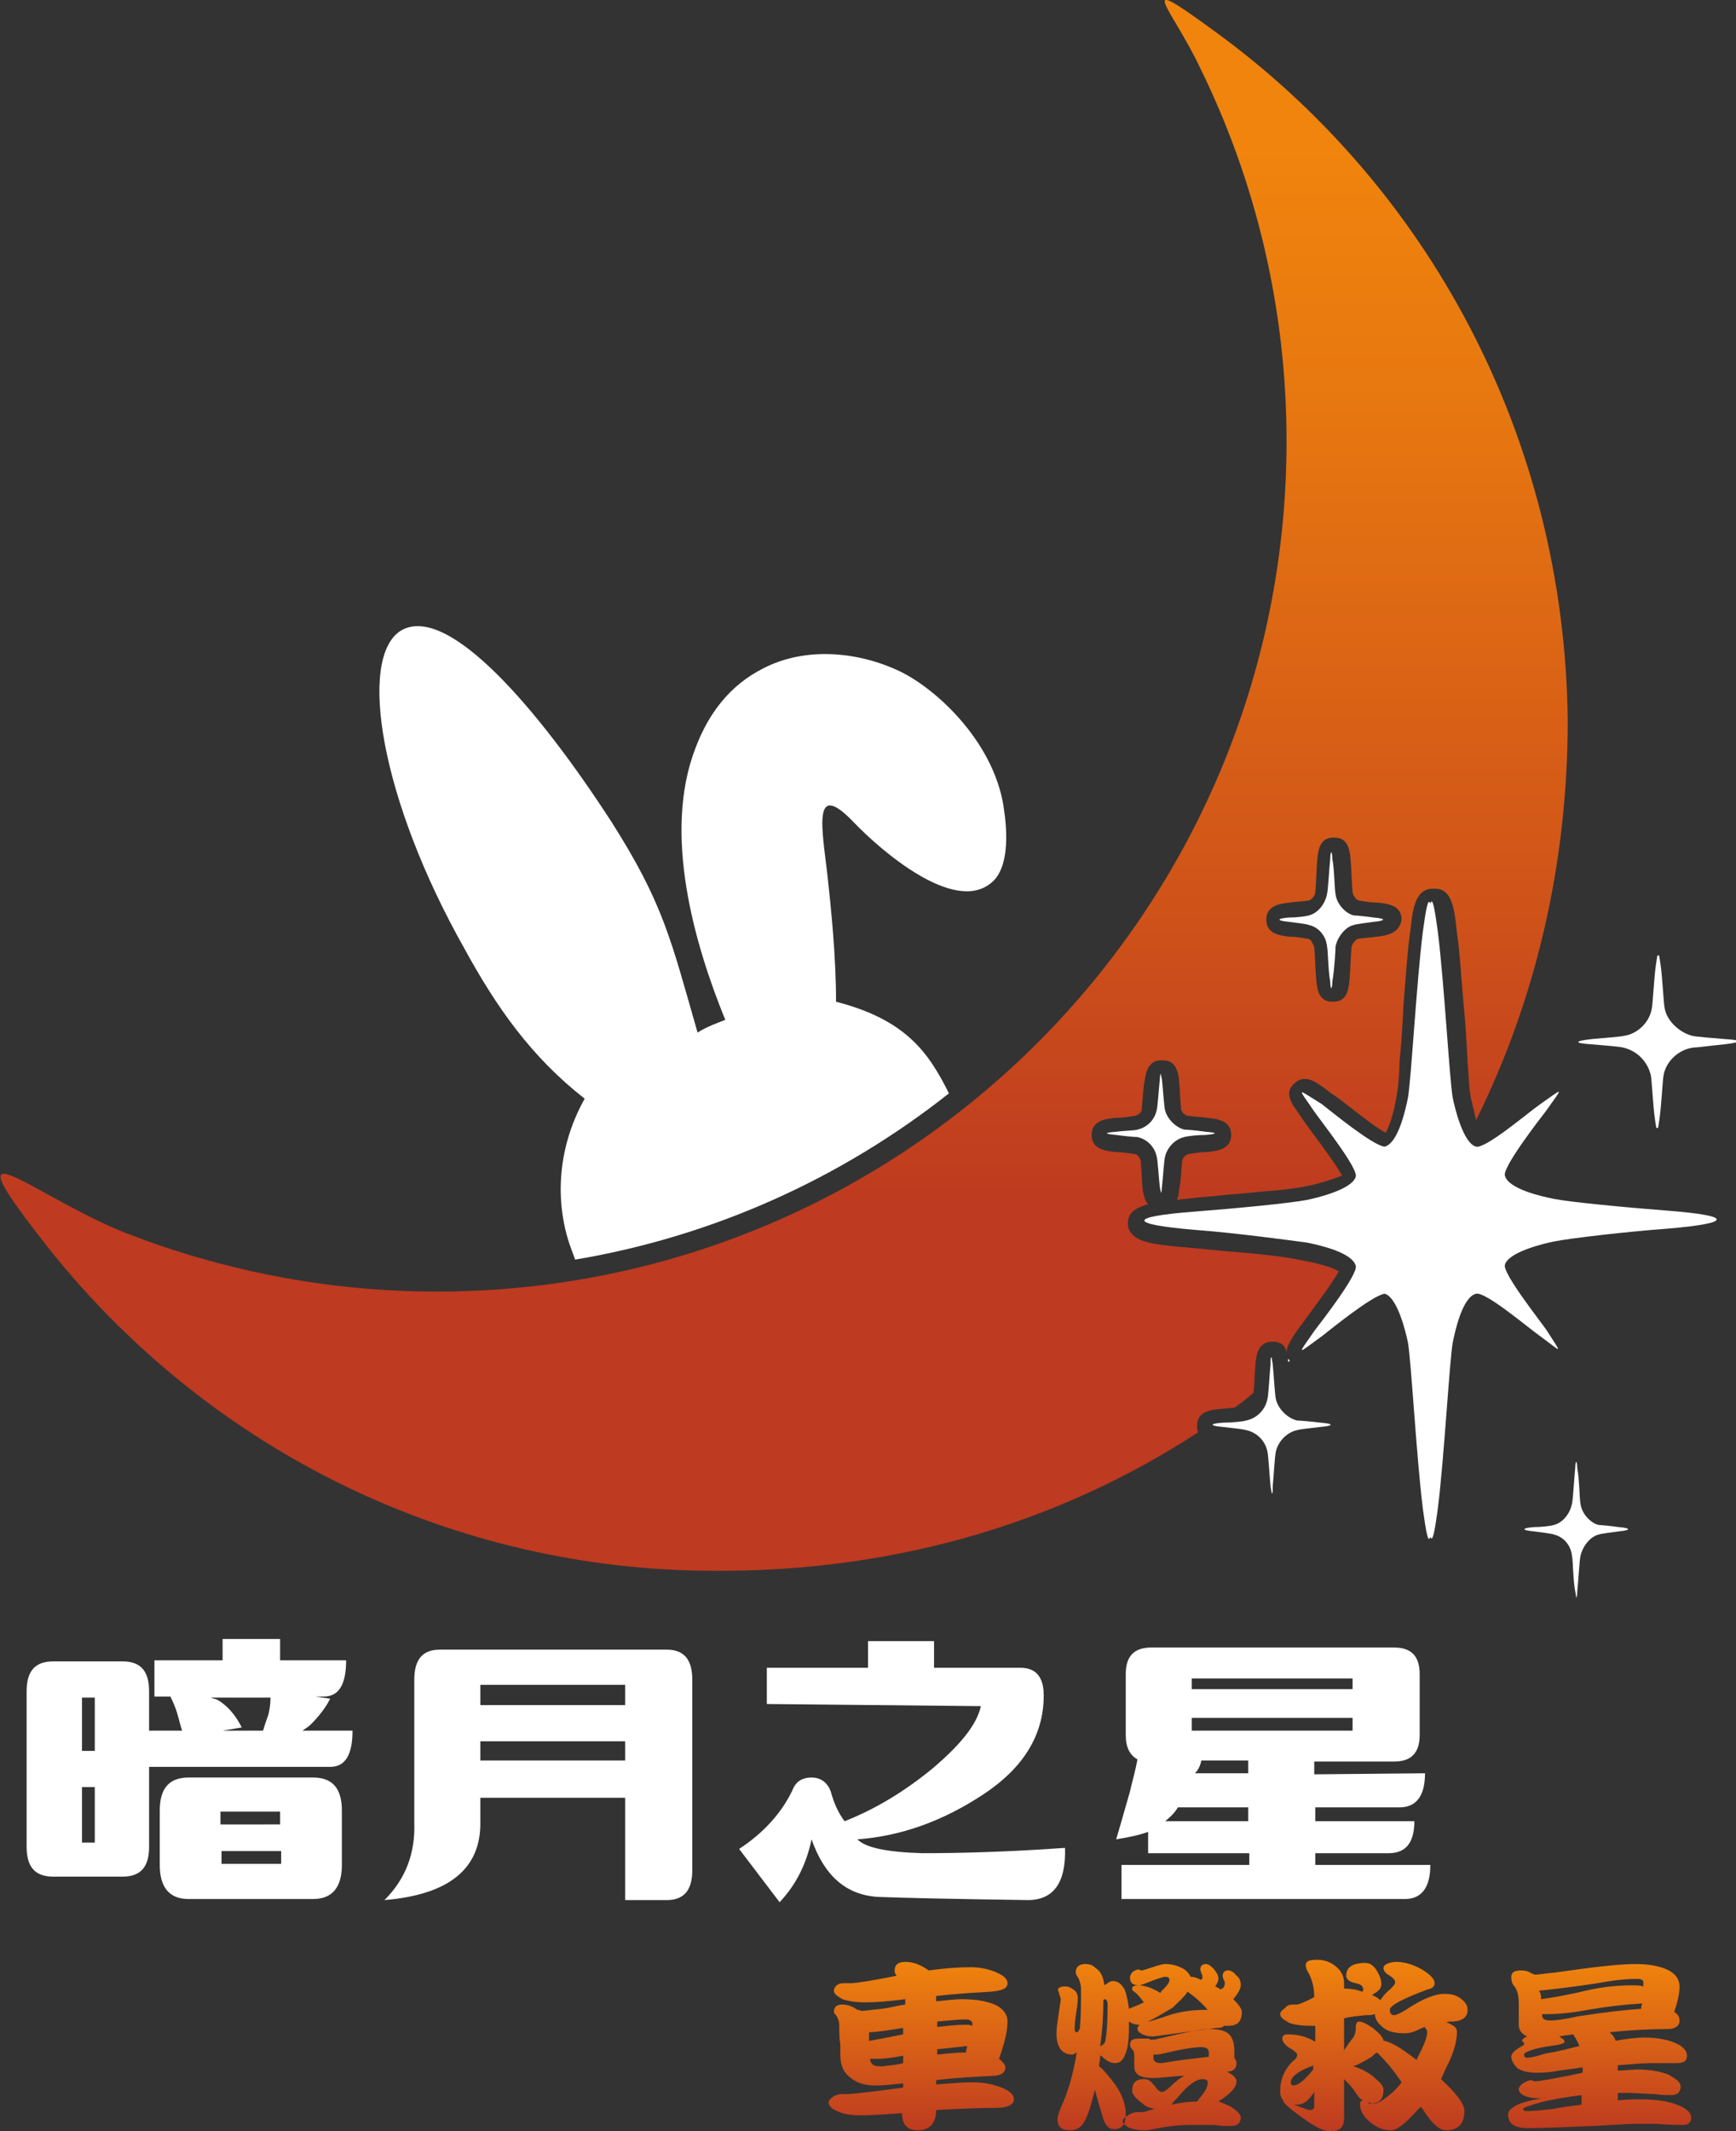
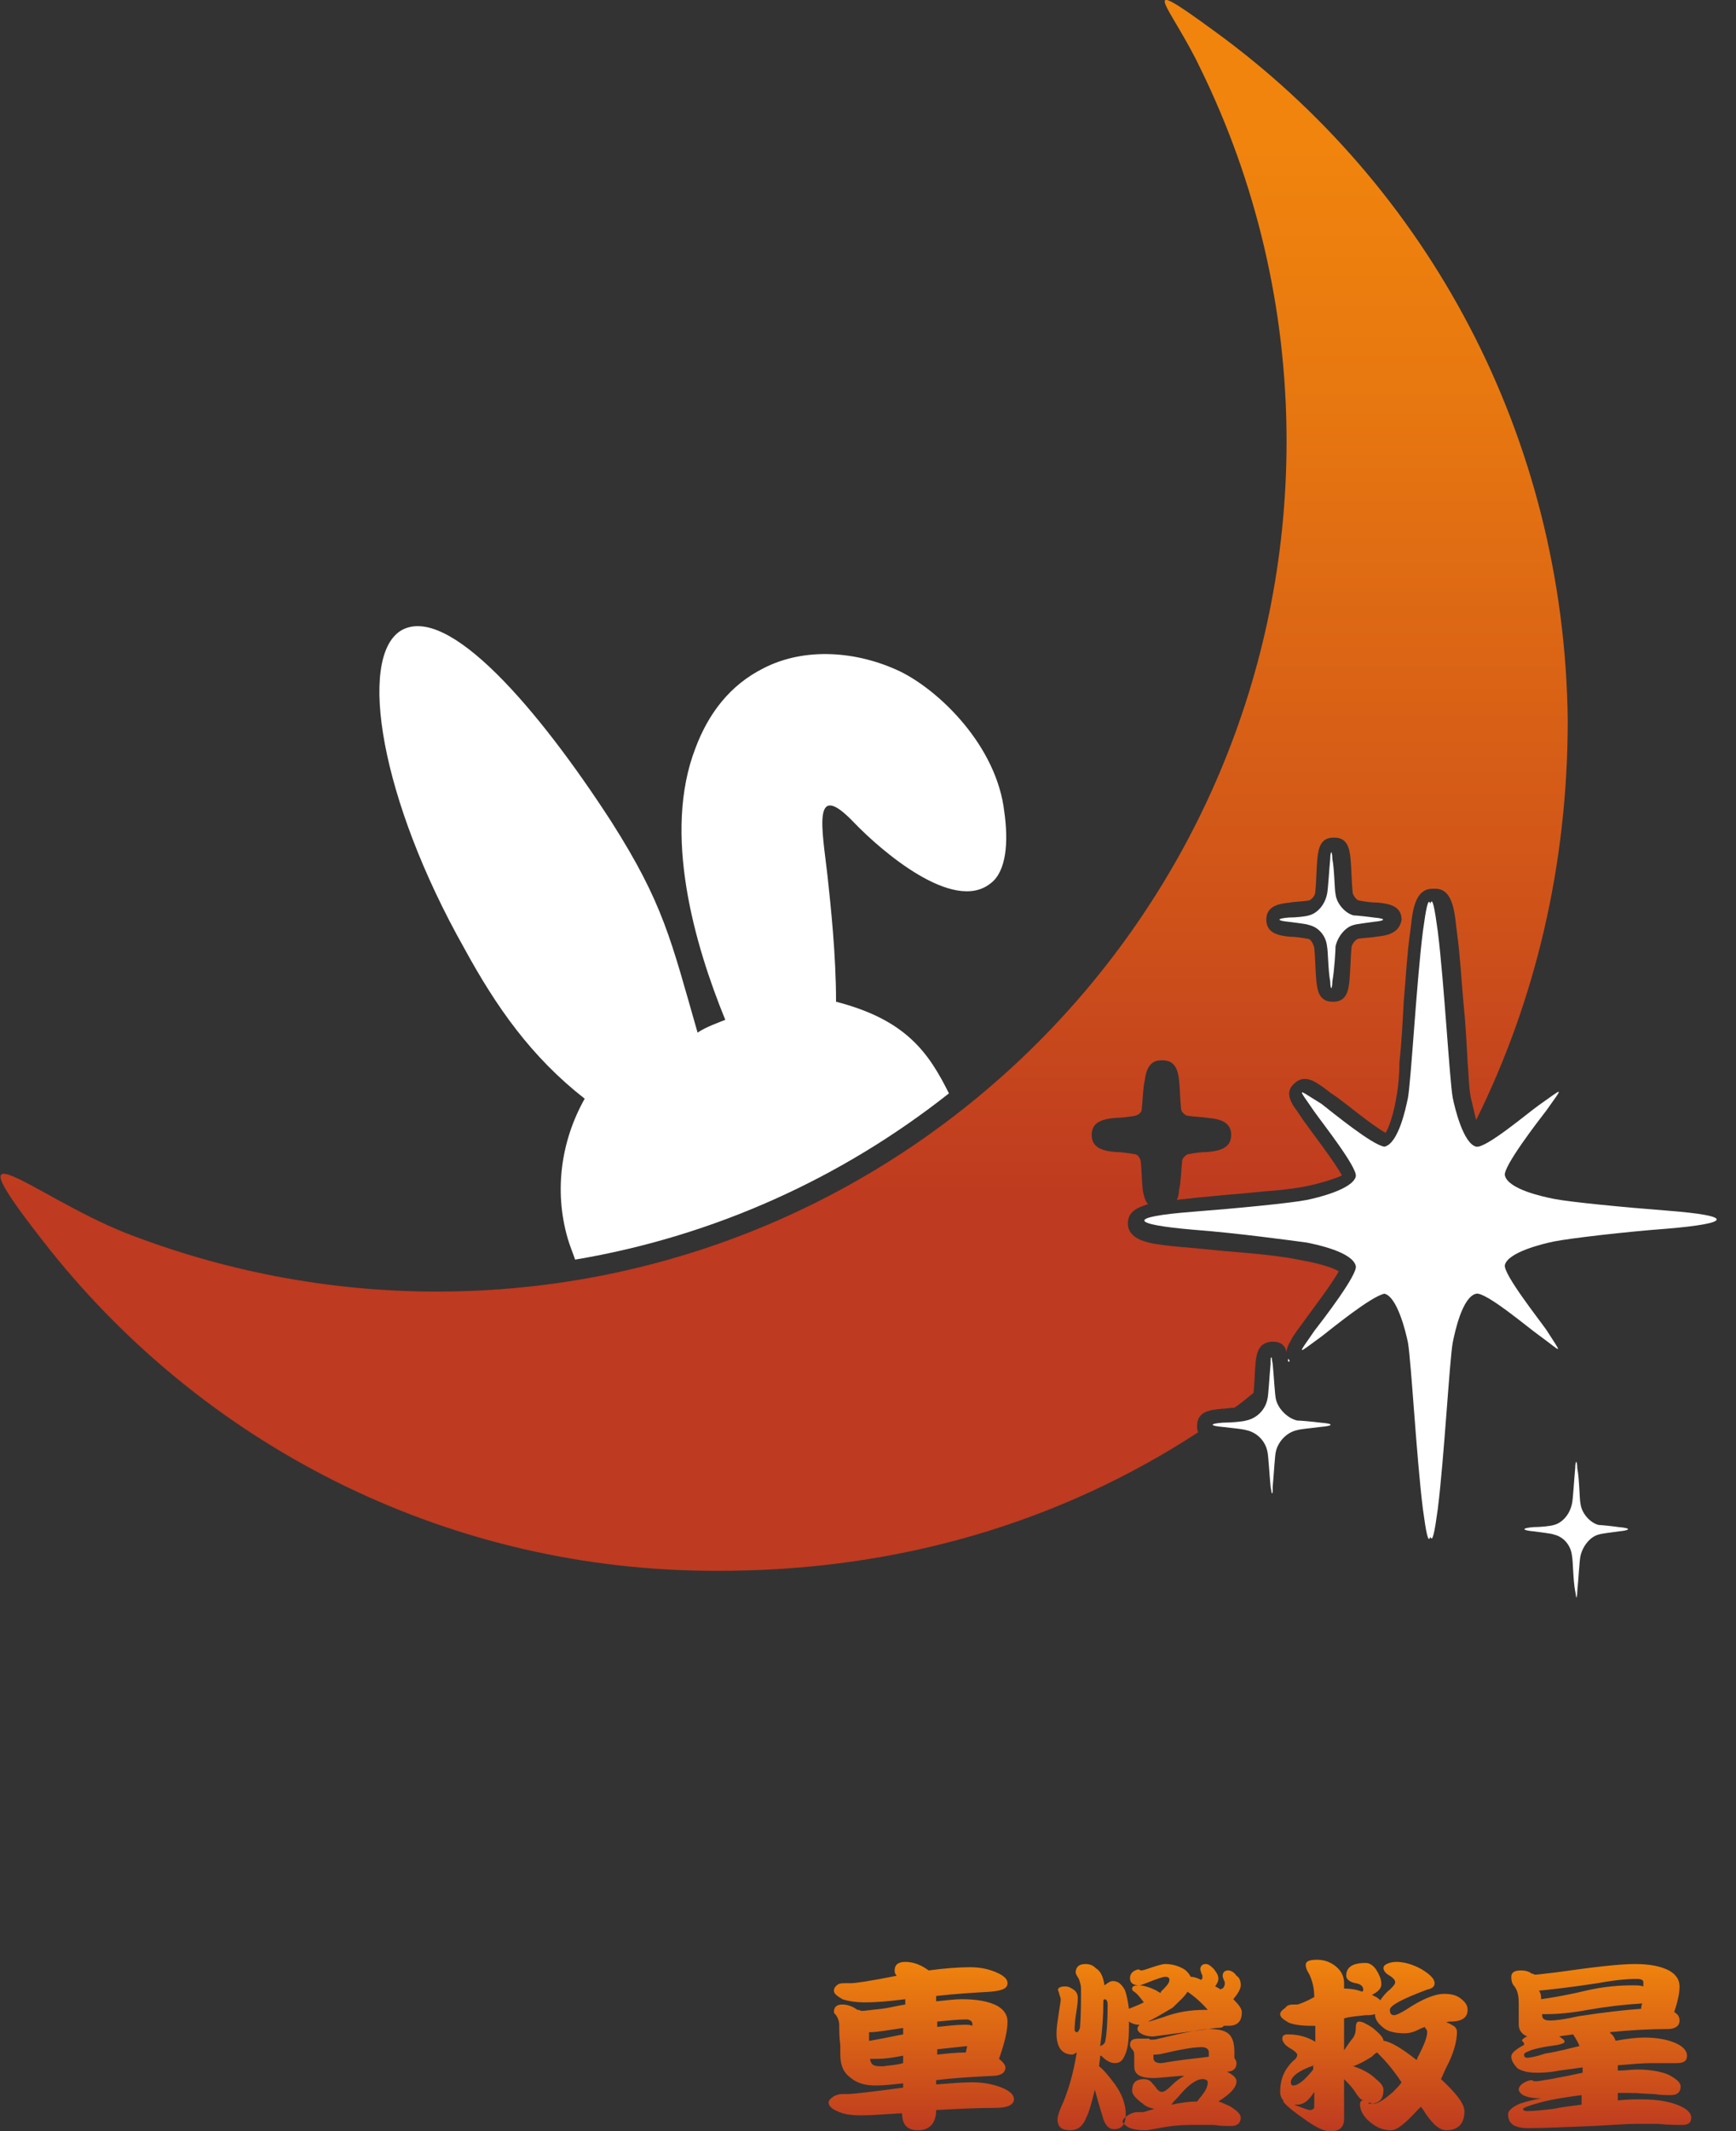
<svg xmlns="http://www.w3.org/2000/svg" version="1.1" id="圖層_1" x="0px" y="0px" viewBox="0 0 163 200" style="enable-background:new 0 0 163 200;" xml:space="preserve">
  <rect x="0" y="0" width="163" height="200" fill="#333333" stroke="none" />
  <style type="text/css">
	.st0{fill-rule:evenodd;clip-rule:evenodd;fill:#FFFFFF;}
	.st1{fill-rule:evenodd;clip-rule:evenodd;fill:url(#SVGID_1_);}
	.st2{fill-rule:evenodd;clip-rule:evenodd;fill:url(#SVGID_2_);}
</style>
  <g>
    <path class="st0" d="M54.9,103.1c-2.2,3.9-2.9,8.6-1.6,13.1c0.2,0.7,0.5,1.4,0.7,2c13.1-2.2,25.1-7.7,35.1-15.6   c-1.9-3.8-4-6.9-10.6-8.6c0-4.4-0.5-9-0.8-11.8c-0.5-4.4-1.5-9.2,2.5-5c2.5,2.6,9.3,8.5,12.8,5.7c1.5-1.1,1.7-3.9,1.3-6.7   C93.6,70,88.2,64.8,84.5,63c-4-1.9-8.9-2.3-12.8-0.3c-3.2,1.6-5.2,4.3-6.4,7.5c-3.1,8-0.1,18.4,2.8,25.5c-0.5,0.2-1.9,0.7-2.6,1.2   c-2.5-8.7-3.2-12.1-8.1-19.8C50.6,66.6,42,56.5,37.6,59.2C33.6,61.8,35.7,75,43.6,89C46.6,94.5,49.9,99.2,54.9,103.1L54.9,103.1z" />
    <path class="st0" d="M121,127.8l0.1-0.1c-0.1-0.1-0.1-0.2-0.1-0.2C120.9,127.6,120.9,127.7,121,127.8L121,127.8z" />
    <path class="st0" d="M122.5,103c0.2,0.3,0.5,0.7,0.9,1.3c0.7,1,4.1,5.3,3.9,6.1c-0.3,1.2-3.6,2-4.6,2.2c-1.5,0.3-6.7,0.8-10.6,1.1   c-6.5,0.5-5.9,1.2,0,1.7c4,0.3,9.1,1,10.6,1.2c1,0.2,4.3,0.9,4.6,2.2c0.2,0.8-3.2,5.2-3.9,6.1c-0.4,0.6-0.7,1-0.9,1.3   c-0.6,0.9-0.2,0.5,1.6-0.8c0.9-0.7,4.7-3.8,5.9-4l0,0c1.2,0.3,2,3.6,2.2,4.6c0.3,1.7,0.8,10.8,1.4,15.6c0.3,2.2,0.5,3.3,0.7,2.6   c0.2,0.6,0.4-0.4,0.7-2.6c0.6-4.8,1.1-13.9,1.4-15.6c0.2-1,0.9-4.3,2.2-4.6c0.9-0.2,4.9,3.2,5.9,3.9c2.2,1.6,2.3,2,0.7-0.5   c-0.7-1-4.1-5.3-3.9-6.1c0.3-1.2,3.6-2,4.6-2.2c1.5-0.3,6.6-0.9,10.6-1.2c6-0.5,6.5-1.2,0-1.7c-3.9-0.3-9.1-0.8-10.6-1.1   c-1-0.2-4.3-0.9-4.6-2.2c-0.2-0.8,3.2-5.2,3.9-6.1c1.7-2.4,1.6-2.1-0.7-0.5c-1,0.7-5,4.1-5.9,3.9c-1.2-0.3-2-3.6-2.2-4.6   c-0.3-1.7-0.8-10.8-1.4-15.6c-0.3-2.2-0.5-3.3-0.7-2.6c-0.2-0.6-0.4,0.4-0.7,2.6c-0.6,4.8-1.1,13.9-1.4,15.6   c-0.2,1-0.9,4.3-2.2,4.6l0,0c-1.1-0.1-5-3.3-5.9-4C122.3,102.5,121.9,102.1,122.5,103L122.5,103z" />
-     <path class="st0" d="M156.2,100.9c-0.1,0.5-0.2,2.9-0.4,4.2c-0.1,0.6-0.1,0.9-0.2,0.7c-0.1,0.2-0.1-0.1-0.2-0.7   c-0.2-1.3-0.3-3.8-0.4-4.2c-0.3-1.3-1.3-2.3-2.6-2.6c-0.4-0.1-1.8-0.2-2.9-0.3c-1.7-0.1-1.8-0.3,0-0.5c1.1-0.1,2.5-0.2,3-0.3   c1.3-0.2,2.4-1.3,2.6-2.6c0.1-0.5,0.2-2.9,0.4-4.2c0.1-0.6,0.1-0.9,0.2-0.7c0.1-0.2,0.1,0.1,0.2,0.7c0.2,1.3,0.3,3.8,0.4,4.2   c0.2,1.2,1.4,2.3,2.6,2.6c0.4,0.1,1.9,0.2,3,0.3c1.8,0.1,1.7,0.3,0,0.5c-1.1,0.1-2.5,0.3-2.9,0.3   C157.5,98.5,156.4,99.7,156.2,100.9L156.2,100.9z" />
    <path class="st0" d="M125.4,88.8c0.2-0.9,0.9-1.8,1.7-2c0.3-0.1,1.2-0.2,1.9-0.3c1.1-0.1,1.2-0.3,0-0.4c-0.7-0.1-1.7-0.2-1.9-0.2   c-0.8-0.2-1.6-1.1-1.7-2c-0.1-0.4-0.1-2.3-0.3-3.3c0-0.5-0.1-0.7-0.1-0.6c0-0.1-0.1,0.1-0.1,0.6c-0.1,1-0.2,2.9-0.3,3.3   c-0.2,1-0.9,1.8-1.7,2c-0.3,0.1-1.2,0.2-1.9,0.2c-1.2,0.1-1.1,0.3,0,0.4c0.7,0.1,1.7,0.2,1.9,0.3c0.9,0.2,1.6,1,1.7,2   c0.1,0.4,0.1,2.3,0.3,3.3c0,0.5,0.1,0.7,0.1,0.6c0,0.1,0.1-0.1,0.1-0.6C125.3,91,125.4,89.1,125.4,88.8L125.4,88.8z" />
-     <path class="st0" d="M109.4,108.5c0.2-0.8,0.9-1.6,1.8-1.8c0.3-0.1,1.3-0.2,2-0.2c1.1-0.1,1.2-0.2,0-0.3c-0.7-0.1-1.7-0.2-2-0.2   c-0.8-0.2-1.6-1-1.8-1.8c-0.1-0.3-0.2-2-0.3-2.9c-0.1-0.4-0.1-0.6-0.1-0.5c0-0.1-0.1,0.1-0.1,0.5c-0.1,0.9-0.2,2.6-0.3,2.9   c-0.2,0.9-0.9,1.6-1.8,1.8c-0.3,0.1-1.3,0.1-2,0.2c-1.2,0.1-1.1,0.2,0,0.3c0.7,0.1,1.7,0.2,2,0.2c0.9,0.2,1.6,0.9,1.8,1.8   c0.1,0.3,0.2,2,0.3,2.9c0.1,0.4,0.1,0.6,0.1,0.5c0,0.1,0.1-0.1,0.1-0.5C109.2,110.5,109.3,108.8,109.4,108.5L109.4,108.5z" />
    <path class="st0" d="M119.8,136.2c0.2-0.9,1-1.8,2-2c0.3-0.1,1.4-0.2,2.2-0.3c1.2-0.1,1.3-0.3,0-0.4c-0.8-0.1-1.9-0.2-2.2-0.2   c-0.9-0.2-1.8-1.1-2-2c-0.1-0.4-0.2-2.3-0.3-3.3c-0.1-0.5-0.1-0.7-0.1-0.6c-0.1-0.1-0.1,0.1-0.1,0.6c-0.1,1-0.2,3-0.3,3.3   c-0.2,1-1,1.8-2,2c-0.3,0.1-1.4,0.2-2.2,0.2c-1.3,0.1-1.2,0.3,0,0.4c0.8,0.1,1.9,0.2,2.2,0.3c1,0.2,1.8,1,2,2   c0.1,0.4,0.2,2.3,0.3,3.3c0.1,0.5,0.1,0.7,0.1,0.6c0.1,0.1,0.1-0.1,0.1-0.6C119.6,138.5,119.7,136.5,119.8,136.2L119.8,136.2z" />
    <path class="st0" d="M148.4,146c0.2-0.9,0.9-1.8,1.7-2c0.3-0.1,1.2-0.2,1.9-0.3c1.1-0.1,1.2-0.3,0-0.4c-0.7-0.1-1.7-0.2-1.9-0.2   c-0.8-0.2-1.6-1.1-1.7-2c-0.1-0.4-0.1-2.3-0.3-3.3c0-0.5-0.1-0.7-0.1-0.6c0-0.1-0.1,0.1-0.1,0.6c-0.1,1-0.2,2.9-0.3,3.3   c-0.2,1-0.9,1.8-1.7,2c-0.3,0.1-1.2,0.2-1.9,0.2c-1.2,0.1-1.1,0.3,0,0.4c0.7,0.1,1.7,0.2,1.9,0.3c0.9,0.2,1.6,1,1.7,2   c0.1,0.4,0.1,2.3,0.3,3.3c0.1,0.5,0.1,0.7,0.1,0.6c0,0.1,0.1-0.1,0.1-0.6C148.2,148.3,148.3,146.4,148.4,146z" />
-     <path class="st0" d="M33.1,162.4c0,2.3-0.7,3.4-2.1,3.4H14v7.5c0,1.9-0.8,2.8-2.5,2.8H5c-1.7,0-2.5-0.9-2.5-2.8v-14.6   c0-1.9,0.8-2.8,2.5-2.8h6.5c1.7,0,2.5,0.9,2.5,2.8v3.7h3.1c-0.2-0.6-0.3-1.1-0.4-1.4c-0.1-0.4-0.3-1-0.7-1.8h-1.5v-3.4h6.4v-2h5.4   v2h6.2c0,2.3-0.7,3.4-2.1,3.4h-0.8l1.4,0.2c-0.4,0.8-1,1.6-1.8,2.4c-0.2,0.2-0.5,0.4-0.8,0.6H33.1L33.1,162.4z M8.8,159.3   L8.8,159.3H7.7v5h1.2V159.3L8.8,159.3z M7.7,172.9L7.7,172.9h1.2v-5.2H7.7V172.9L7.7,172.9z M17.7,178.2h11.7   c1.8,0,2.7-1.1,2.7-3.2v-5.1c0-2.1-0.9-3.1-2.7-3.1H17.7c-1.8,0-2.7,1-2.7,3.1v5.1C15,177.1,15.9,178.2,17.7,178.2L17.7,178.2   L17.7,178.2z M25.2,160.9L25.2,160.9c0.1-0.4,0.2-1,0.2-1.6h-5.6c0.2,0.1,0.4,0.1,0.6,0.2c0.9,0.5,1.7,1.4,2.3,2.6l-1.8,0.3h3.8   C24.9,161.7,25.1,161.2,25.2,160.9L25.2,160.9z M26.3,171.2L26.3,171.2V170h-5.6v1.2H26.3L26.3,171.2z M20.8,173.7L20.8,173.7v1.2   h5.6v-1.2H20.8L20.8,173.7z M45.1,170.9c0.1,4.5-3,6.9-9,7.4c2-2,2.9-4.4,2.8-7.3v-13.4c0-1.9,0.8-2.8,2.4-2.8h21.3   c1.6,0,2.4,0.9,2.4,2.8v17.9c0,1.9-0.8,2.8-2.4,2.8h-3.9v-9.6H45.1V170.9L45.1,170.9z M58.7,158.1L58.7,158.1H45.1v1.9h13.6V158.1   L58.7,158.1z M58.7,163.4L58.7,163.4H45.1v1.8h13.6V163.4L58.7,163.4z M72,159.9v-3.4h9.5v-2.5h6.2v2.5h8.1c1.5,0,2.2,0.9,2.2,2.6   c0,3.7-1.9,6.8-5.7,9.3c-3.8,2.5-7.7,3.9-11.8,4.2c0.8,0.8,2.8,1.2,6.1,1.3c3.3,0,7.8-0.1,13.4-0.5c0.1,3.3-1.1,4.9-3.5,4.9   c-6.9-0.1-11.6-0.2-14.1-0.3c-3-0.2-5-2-6.2-5.4c-0.5,2.4-1.5,4.3-3,5.9l-3.8-5c2.3-1.5,4-3.4,5-5.5c0.3-0.8,0.9-1.2,1.8-1.2   c0.9,0,1.5,0.5,1.8,1.3c0.3,1.1,0.7,2,1.3,2.8c2.8-1.1,5.5-2.7,8.2-4.9c2.6-2.2,4.2-4.1,4.6-5.9L72,159.9L72,159.9L72,159.9z    M133.8,166.4c0,2.1-0.8,3.2-2.4,3.2h-7.9v1.3h9.3c0,2-0.8,3-2.4,3h-6.9v1.1h10.8c0,2.1-0.8,3.2-2.4,3.2h-26.6v-3.2h12v-1.1h-9.5   v-2c-0.8,0.3-1.8,0.5-3,0.7c0.6-2,1-3.5,1.3-4.5c0.2-0.9,0.5-1.9,0.7-3c-0.7-0.4-1.1-1.1-1.1-2.3v-5.7c0-1.7,0.8-2.5,2.4-2.5h22.8   c1.6,0,2.4,0.8,2.4,2.5v5.7c0,1.7-0.8,2.5-2.4,2.5h-7.5v1.2L133.8,166.4L133.8,166.4L133.8,166.4z M117.2,170.9L117.2,170.9v-1.3   h-6.6c-0.3,0.5-0.7,0.9-1.2,1.3H117.2L117.2,170.9z M127,157.5L127,157.5h-15.1v1H127V157.5L127,157.5z M111.9,162.4L111.9,162.4   H127v-1.2h-15.1V162.4L111.9,162.4z M112.2,166.4L112.2,166.4h5v-1.2h-4.4C112.7,165.7,112.5,166.1,112.2,166.4z" />
    <linearGradient id="SVGID_1_" gradientUnits="userSpaceOnUse" x1="118.343" y1="184.02" x2="118.343" y2="200">
      <stop offset="4.947818e-04" style="stop-color:#F0840D" />
      <stop offset="1" style="stop-color:#BE3A20" />
    </linearGradient>
    <path class="st1" d="M79.4,186.1c0,0,0.1,0,0.2,0c0.1,0,0.2,0,0.3,0c0.4,0,1.8-0.2,4.3-0.7c-0.2-0.2-0.2-0.4-0.2-0.5   c0-0.5,0.3-0.8,1-0.8c0.8,0,1.5,0.3,2.2,0.8c1.5-0.2,2.8-0.3,3.9-0.3c1,0,1.9,0.2,2.7,0.6c0.6,0.3,0.8,0.6,0.8,0.9   c0,0.5-0.5,0.7-1.6,0.8c-1.7,0.1-3.4,0.2-5.1,0.4c0,0.2,0,0.3,0,0.5c1-0.1,1.8-0.2,2.4-0.2c1.4,0,2.5,0.2,3.3,0.6   c0.7,0.4,1,0.9,1,1.5c0,0.9-0.3,2.1-0.8,3.5c0.4,0.3,0.6,0.6,0.6,0.8c0,0.5-0.4,0.8-1.3,0.8c-1.9,0.1-3.7,0.2-5.2,0.4v0.4   c1.3-0.1,2.4-0.2,3.4-0.2c1.1,0,2.1,0.2,3,0.6c0.6,0.3,0.9,0.6,0.9,1c0,0.5-0.6,0.8-1.7,0.8c-1.9,0-3.7,0.1-5.6,0.2v0   c0,1.2-0.6,1.9-1.7,1.9c-1,0-1.5-0.5-1.5-1.6v0c-1.6,0.1-2.9,0.2-3.8,0.2c-1,0-1.7-0.1-2.3-0.4c-0.5-0.2-0.8-0.5-0.8-0.8   c0-0.2,0.2-0.4,0.5-0.6c0.2-0.1,0.5-0.2,0.8-0.2c0,0,0.1,0,0.2,0c0.1,0,0.2,0,0.3,0c0.5,0,2.2-0.2,5.2-0.6v-0.4   c-1,0.1-1.8,0.2-2.6,0.2c-0.9,0-1.7-0.2-2.3-0.7c-0.7-0.5-1-1.2-1-2.2c0-0.1,0-0.4,0-0.9c-0.1-0.7-0.1-1.3-0.1-1.9   c0-0.3-0.1-0.6-0.3-0.9c-0.1-0.1-0.2-0.2-0.2-0.3c0-0.5,0.3-0.7,0.8-0.7c0.5,0,1,0.2,1.4,0.5c0,0,0.1,0,0.1,0l0.3,0.1   c0.3,0,0.9-0.1,1.9-0.2c0.8-0.1,1.5-0.3,2.2-0.4v-0.5c-1.5,0.2-2.8,0.3-3.7,0.3c-0.9,0-1.6-0.1-2.2-0.3c-0.5-0.3-0.8-0.5-0.8-0.8   c0-0.2,0.1-0.4,0.4-0.6C78.9,186.1,79.1,186.1,79.4,186.1L79.4,186.1z M90.7,192.6c0-0.2,0.1-0.4,0.1-0.6c-0.9,0.1-1.9,0.2-2.8,0.3   v0.5C88.9,192.7,89.8,192.6,90.7,192.6L90.7,192.6z M84.8,193.6v-0.7c-1,0.2-1.8,0.3-2.4,0.3c-0.3,0-0.5,0-0.7,0   c0,0.2,0.1,0.4,0.2,0.5c0.2,0.2,0.6,0.2,1,0.2C83.5,193.8,84.1,193.8,84.8,193.6L84.8,193.6z M81.7,191.5c0.6-0.1,1.6-0.3,3.1-0.6   v-0.6c-1.4,0.2-2.4,0.4-3.2,0.4c0,0.2,0,0.3,0,0.5V191.5L81.7,191.5z M88,189.7v0.5c1-0.1,1.8-0.2,2.6-0.2c0.3,0,0.5,0,0.7,0.1   c0-0.1,0-0.2,0-0.2c0-0.2-0.2-0.4-0.6-0.4C90,189.5,89.1,189.6,88,189.7L88,189.7z M100,186.4c0.3,0,0.5,0.1,0.8,0.3   c0.3,0.2,0.4,0.5,0.4,0.8c0,0.5-0.1,1-0.2,1.7c-0.1,0.7-0.1,1.2-0.1,1.3c0,0.1,0.1,0.2,0.2,0.2c0.1,0,0.2-0.1,0.3-0.4   c0.1-1.2,0.1-2.4,0.1-3.7c0-0.3-0.1-0.6-0.2-0.9c-0.2-0.3-0.3-0.5-0.3-0.6c0-0.5,0.3-0.8,0.9-0.8c0.4,0,0.7,0.1,1,0.4   c0.5,0.3,0.7,0.9,0.8,1.6c0.3-0.2,0.5-0.4,0.8-0.4c0.5,0,0.8,0.3,1.1,0.8c0.2,0.5,0.3,1.1,0.4,1.8c0.5-0.2,1-0.4,1.4-0.6   c-0.3-0.4-0.6-0.8-0.9-1c-0.2-0.1-0.2-0.2-0.2-0.3c0-0.2,0.2-0.3,0.6-0.3c0.5,0,1.1,0.2,1.7,0.5c0.1,0.1,0.2,0.1,0.3,0.2   c0.1,0,0.1,0,0.1-0.1c0.5-0.5,0.8-0.8,0.8-1.1c0-0.2-0.1-0.3-0.4-0.3c-0.2,0-0.8,0.2-1.8,0.6c-0.3,0.1-0.5,0.2-0.6,0.2   c-0.6,0-0.9-0.2-0.9-0.7c0-0.4,0.3-0.7,0.8-0.8l0.2,0.1c0.1,0,0.2,0,0.5-0.1c0.9-0.3,1.5-0.5,1.8-0.5c0.7,0,1.3,0.2,1.8,0.5   c0.3,0.2,0.5,0.5,0.6,0.7c0.3,0,0.6,0.1,1,0.3c0-0.1,0.1-0.1,0.1-0.2c0-0.2,0-0.3-0.1-0.4c0-0.1-0.1-0.3-0.1-0.4   c0-0.3,0.2-0.5,0.5-0.5c0.3,0,0.5,0.2,0.8,0.5c0.2,0.3,0.4,0.5,0.4,0.9c0,0.2-0.1,0.4-0.3,0.7c0.2,0.1,0.4,0.2,0.5,0.3   c0.1-0.1,0.1-0.1,0.2-0.1c0.1-0.1,0.2-0.3,0.2-0.4c0-0.2,0-0.3-0.1-0.4c0-0.1-0.1-0.2-0.1-0.4c0-0.3,0.2-0.5,0.5-0.5   c0.3,0,0.6,0.2,0.8,0.5c0.3,0.2,0.4,0.5,0.4,0.9c0,0.3-0.2,0.7-0.7,1.3c0.5,0.5,0.8,0.9,0.8,1.2c0,0.9-0.4,1.3-1.3,1.3   c-0.1,0-0.3,0-0.4,0c-0.1,0.2-0.4,0.2-0.7,0.2l-5.9,0.8c-0.5,0-0.9-0.1-1.2-0.3c-0.2-0.1-0.3-0.3-0.3-0.4c0-0.2,0.1-0.3,0.2-0.4   h-0.1c-0.3,0-0.6-0.1-0.9-0.3c0,0.2,0,0.4,0,0.6c0,1.1-0.1,2-0.4,2.6c-0.2,0.5-0.5,0.7-0.9,0.7c-0.4,0-0.8-0.2-1.2-0.6   c-0.1-0.1-0.2-0.1-0.2-0.1c0,0.4-0.1,0.7-0.1,1c0.4,0.3,0.9,0.9,1.5,1.7c0.7,1,1,1.9,1,2.8c0,1-0.4,1.4-1.1,1.4   c-0.5,0-0.9-0.4-1.1-1.3c-0.3-0.9-0.5-1.7-0.7-2.4c-0.3,1.2-0.5,2-0.8,2.6c-0.3,0.8-0.8,1.2-1.5,1.2c-0.8,0-1.2-0.3-1.2-1   c0-0.3,0.1-0.6,0.3-1.1c0.7-1.5,1.2-3.3,1.5-5.2c-0.2,0.1-0.3,0.2-0.4,0.2c-1,0-1.5-0.7-1.5-2c0-0.5,0.1-1.1,0.2-1.8   c0.1-0.7,0.2-1.2,0.2-1.4c0-0.1-0.1-0.3-0.2-0.7C99.2,186.6,99.5,186.4,100,186.4L100,186.4z M107.8,189.7c0.2,0,0.7-0.2,1.4-0.4   c1.3-0.5,2.6-0.7,4-0.7c0.1,0,0.1,0,0.2,0c-0.6-0.7-1.3-1.3-1.9-1.7c-0.3,0.5-0.8,0.9-1.4,1.5C109.1,189,108.4,189.4,107.8,189.7   L107.8,189.7z M103.6,187.7c0,1.5-0.1,2.9-0.3,4.3c0.3-0.1,0.5-0.3,0.5-0.6c0.1-0.5,0.2-1.6,0.2-3.3c0-0.3-0.1-0.5-0.3-0.5   C103.7,187.6,103.7,187.6,103.6,187.7L103.6,187.7z M106.9,191.3c-0.6,0-0.8,0.2-0.8,0.6c0,0.1,0.1,0.3,0.2,0.4   c0.2,0.2,0.2,0.4,0.2,0.7v0.9c0,0.8,0.6,1.1,1.8,1.1c0.4,0,1.3-0.1,2.5-0.2c0.1,0,0.3,0,0.4,0c-0.4,0.2-0.8,0.5-1.2,0.9   c-0.4,0.4-0.7,0.6-0.9,0.6c-0.2,0-0.3-0.1-0.5-0.3c0,0-0.1-0.2-0.4-0.5c-0.2-0.3-0.5-0.4-0.8-0.4c-0.8,0-1.1,0.4-1.1,1.1   c0,0.3,0.3,0.7,1,1.2c0.3,0.3,0.7,0.4,1.1,0.5c-0.1,0-0.3,0.1-0.4,0.1c-0.3,0.1-0.6,0.2-0.7,0.2c-0.1,0-0.2,0-0.3,0   c-0.1,0-0.1,0-0.2,0c-0.3,0-0.6,0.1-0.9,0.3c-0.3,0.2-0.5,0.4-0.5,0.6c0,0.1,0.2,0.3,0.5,0.5c0.4,0.2,0.9,0.3,1.7,0.3   c0.2,0,0.6-0.1,1.2-0.2c1-0.2,2-0.3,2.9-0.3c0.9,0,1.7,0,2.3,0c0.6,0.1,1.1,0.1,1.6,0.1c0.6,0,0.9-0.3,0.9-0.8   c0-0.3-0.4-0.7-1.1-1.1c-0.3-0.1-0.6-0.3-1-0.4c1.1-0.7,1.7-1.3,1.7-1.9c0-0.3-0.3-0.6-0.9-0.9c0.6,0,0.9-0.3,0.9-0.8   c0-0.2-0.1-0.3-0.2-0.5c0-0.2,0-0.4,0-0.6c0-0.8-0.2-1.4-0.6-1.7c-0.4-0.3-1-0.4-1.8-0.4c-0.6,0-2.2,0.3-4.7,0.9   c-0.3,0.1-0.5,0.1-0.8,0.1c0,0-0.1-0.1-0.1-0.1C107.7,191.3,107.4,191.3,106.9,191.3L106.9,191.3z M110,197.5   c0.9-0.2,1.7-0.3,2.4-0.3c0.1-0.1,0.2-0.3,0.4-0.5c0.4-0.5,0.6-0.9,0.6-1.3c0-0.2-0.2-0.3-0.5-0.3c-0.6,0-1.4,0.6-2.3,1.7   C110.3,197.1,110.1,197.3,110,197.5L110,197.5z M113.5,193v-0.4c0-0.3-0.2-0.5-0.7-0.5c-0.7,0-1.9,0.2-3.6,0.6   c-0.4,0.1-0.7,0.1-0.9,0.1v0.3c0,0.3,0.2,0.5,0.7,0.5c0.2,0,0.6-0.1,1.3-0.2C111.7,193.2,112.8,193.1,113.5,193L113.5,193z    M121.4,188.1c0,0,0.1,0,0.2,0c0.1,0,0.2,0,0.2,0c0.1,0,0.7-0.2,1.6-0.7c0-0.9-0.2-1.6-0.5-2.2c-0.2-0.3-0.3-0.6-0.3-0.8   c0-0.4,0.4-0.5,1.1-0.5c0.6,0,1.2,0.2,1.7,0.6c0.5,0.4,0.8,0.9,0.8,1.6v0.5c0.6,0,1.2,0.1,1.7,0.3c0.1-0.1,0.1-0.1,0.1-0.2   c0-0.3-0.2-0.5-0.7-0.6c-0.6-0.1-0.9-0.4-0.9-0.7c0-0.8,0.6-1.2,1.8-1.2c0.4,0,0.7,0.2,1,0.6c0.3,0.5,0.5,0.9,0.5,1.4   c0,0.4-0.3,0.7-0.9,1c0.1,0,0.2,0.1,0.2,0.1c0.3,0.1,0.5,0.3,0.6,0.4c0.2-0.3,0.5-0.7,0.9-1c0.3-0.3,0.5-0.5,0.5-0.7   c0-0.2-0.2-0.4-0.5-0.6c-0.4-0.2-0.6-0.5-0.6-0.7c0-0.2,0.1-0.3,0.3-0.4c0.2-0.1,0.5-0.2,0.9-0.2c0.7,0,1.5,0.2,2.4,0.7   c0.8,0.5,1.2,0.9,1.2,1.3c0,0.3-0.2,0.5-0.7,0.6c-2.4,0.9-3.5,1.5-3.5,1.9c0,0.3,0.1,0.5,0.4,0.5c0.2,0,0.6-0.2,1.1-0.5   c1.5-1,2.7-1.5,3.6-1.5c0.6,0,1.1,0.1,1.5,0.4c0.4,0.3,0.7,0.6,0.7,1.1c0,0.7-0.5,1.1-1.6,1.1c-0.1,0-0.3,0-0.4,0.1   c0.2,0,0.3,0.1,0.5,0.2c0.4,0.2,0.5,0.4,0.5,0.7c0,0.8-0.3,2-1,3.3c-0.2,0.4-0.3,0.7-0.5,1.1c1.4,1.3,2.2,2.3,2.2,3   c0,1.2-0.6,1.8-1.7,1.8c-0.6,0-1.2-0.5-1.9-1.5c-0.2-0.3-0.3-0.5-0.5-0.7c-0.1,0.1-0.2,0.2-0.3,0.3c-1.1,1.2-1.9,1.9-2.5,1.9   c-0.8,0-1.4-0.3-2-0.8c-0.6-0.5-0.9-1.1-0.9-1.6c0-0.3,0.1-0.4,0.3-0.4c-0.3-0.1-0.5-0.4-0.7-0.7c-0.3-0.5-0.7-0.9-1.1-1.3v3.7   c0,0.8-0.4,1.2-1.3,1.2c-0.6,0-1.4-0.4-2.5-1.2c-1.3-0.9-1.9-1.5-1.9-1.6c0,0,0-0.1,0-0.1c-0.2-0.2-0.3-0.5-0.3-0.8   c0-1.2,0.4-2.1,1.2-2.9c0.3-0.2,0.4-0.4,0.4-0.6c0-0.1-0.2-0.3-0.5-0.5c-0.6-0.3-0.9-0.7-0.9-1c0-0.3,0.2-0.4,0.5-0.4   c0.9,0,1.8,0.2,2.6,0.7v-1.5c-0.1,0-0.2,0-0.3,0c-1,0-1.7-0.1-2.2-0.3c-0.5-0.3-0.8-0.5-0.8-0.8c0-0.2,0.2-0.4,0.5-0.6   C120.8,188.2,121.1,188.1,121.4,188.1L121.4,188.1z M128.5,197.3c0.2,0,0.3,0.1,0.5,0.1c0.4,0,1-0.4,1.8-1.1   c0.3-0.3,0.6-0.6,0.8-0.9c-0.8-1.2-1.5-2-2.1-2.6c-0.1-0.1-0.2-0.2-0.2-0.2c-0.2,0.1-0.3,0.2-0.5,0.4c-0.8,0.5-1.4,0.8-1.8,0.9   c0,0,0.1,0,0.1,0c0.9,0.3,1.6,0.7,2.1,1.2c0.5,0.4,0.7,0.7,0.7,1c0,0.9-0.4,1.3-1.3,1.3H128.5L128.5,197.3z M129.9,191.5   c0.7,0.1,1.7,0.7,3.1,1.8c0.1-0.1,0.1-0.3,0.2-0.4c0.5-1,0.8-1.7,0.8-2.2c0-0.1,0-0.2-0.1-0.3c-0.1-0.1-0.1-0.1-0.1-0.2   c-0.3,0.1-0.5,0.2-0.7,0.3c-0.4,0.2-0.8,0.3-1.2,0.3c-1,0-1.7-0.2-2.1-0.6c-0.5-0.4-0.7-0.8-0.7-1.2c-0.3,0.1-0.5,0.1-0.9,0.1   c-0.7,0.1-1.3,0.1-2,0.3v3c0.2-0.3,0.4-0.6,0.7-1c0.3-0.3,0.4-0.7,0.4-1.1c0-0.4,0.1-0.6,0.3-0.6c0.3,0,0.7,0.2,1.3,0.6   C129.5,190.8,129.9,191.2,129.9,191.5L129.9,191.5z M123.4,193.8c-1.5,0.5-2.2,1.1-2.2,1.6c0,0.2,0.1,0.3,0.2,0.3   c0.5,0,1.1-0.5,1.9-1.5V193.8L123.4,193.8z M123.4,196.3c-0.5,0.8-1,1.2-1.6,1.2c-0.1,0-0.2,0-0.3,0c0.8,0.3,1.3,0.5,1.5,0.5   c0.2,0,0.4-0.1,0.4-0.3V196.3L123.4,196.3z M142.8,184.9c0.4,0,0.8,0.1,1,0.3h0.1l0.2,0.1c0.3,0,0.9-0.1,1.9-0.2   c3.5-0.5,6-0.8,7.5-0.8c1.4,0,2.4,0.2,3.2,0.6c0.7,0.4,1,0.9,1,1.5c0,0.7-0.2,1.5-0.5,2.4c0.3,0.2,0.5,0.4,0.5,0.8   c0,0.5-0.4,0.8-1.1,0.8c-1.7,0-3.5,0.1-5.5,0.3c0.1,0,0.1,0,0.1,0.1c0.2,0.1,0.4,0.4,0.5,0.7c1.1-0.2,2-0.3,2.7-0.3   c1.2,0,2.3,0.2,3.1,0.6c0.6,0.3,0.9,0.7,0.9,1.1c0,0.5-0.3,0.7-1,0.7c-0.4,0-0.8,0-1.1,0c-0.3,0-0.7,0-1.2,0   c-0.9,0-1.9,0.1-3.2,0.2v0.5c0.7,0,1.3-0.1,1.8-0.1c1.3,0,2.3,0.2,3,0.5c0.7,0.4,1.1,0.7,1.1,1.1c0,0.5-0.3,0.8-0.9,0.8   c-0.5,0-1,0-1.6-0.1c-0.7,0-1.4-0.1-2.3-0.1c-0.4,0-0.8,0-1.1,0v0.6c0,0,0,0.1,0,0.1c0.9-0.1,1.6-0.1,2.2-0.1   c1.5,0,2.7,0.2,3.6,0.6c0.7,0.3,1.1,0.7,1.1,1.1c0,0.5-0.3,0.7-0.8,0.7c-0.5,0-1.3,0-2.4-0.1c-0.8,0-1.5,0-2.1,0   c-0.7,0-2,0.1-3.9,0.2c-2.5,0.1-4.6,0.2-6.1,0.2c-1.3,0-1.9-0.4-1.9-1.3c0-0.3,0.3-0.6,0.9-0.9c0.4-0.2,1.2-0.4,2.2-0.6   c0,0,0,0-0.1,0c-0.7,0-1.2-0.1-1.6-0.3c-0.3-0.2-0.4-0.4-0.4-0.5c0-0.2,0.1-0.4,0.4-0.6c0.3-0.2,0.6-0.3,0.8-0.3c0,0,0.1,0,0.2,0.1   c0.1,0,0.2,0,0.3,0c0.2,0,0.6-0.1,1.3-0.2c1.1-0.2,2.1-0.4,3-0.6v-0.5c-0.7,0.1-1.4,0.2-2.2,0.3c-1,0.2-1.7,0.2-2.1,0.2   c-0.7,0-1.3-0.1-1.8-0.4c-0.4-0.4-0.6-0.8-0.6-1.1c0-0.3,0.3-0.6,1-1c0.2-0.1,0.2-0.1,0.2-0.2c0-0.1,0-0.1-0.1-0.2   c0,0-0.1-0.1-0.1-0.1c0-0.1,0.2-0.3,0.5-0.4h0c-0.5-0.2-0.8-0.6-0.8-1.1V188c0-0.7-0.1-1.2-0.4-1.6c-0.2-0.2-0.3-0.5-0.3-0.9   C141.9,185.1,142.2,184.9,142.8,184.9L142.8,184.9z M148.5,196.6c-1.5,0.2-2.8,0.4-3.9,0.7c-1.1,0.3-1.6,0.5-1.6,0.6   c0,0.1,0.1,0.2,0.4,0.2c0.7,0,1.5-0.1,2.4-0.2c1-0.2,1.9-0.3,2.7-0.4c0-0.1,0-0.2,0-0.3V196.6L148.5,196.6z M148.3,192   c-0.1-0.3-0.3-0.6-0.4-0.8c-0.1-0.1-0.1-0.2-0.2-0.3c-0.5,0.1-0.9,0.1-1.3,0.2c0.3,0.2,0.5,0.3,0.5,0.5c0,0.1-0.2,0.2-0.7,0.3   c-1.5,0.2-2.3,0.4-2.7,0.6c-0.3,0.1-0.4,0.2-0.4,0.3c0,0.2,0.1,0.3,0.3,0.3c0.2,0,0.8-0.1,1.7-0.4   C146.4,192.5,147.4,192.2,148.3,192L148.3,192z M154.1,188.5c0-0.1,0-0.3,0.1-0.5c-1.7,0.1-3.4,0.3-5.1,0.6   c-1.6,0.3-2.9,0.4-3.8,0.4c-0.2,0-0.3,0-0.5,0v0.1c0,0.4,0.3,0.5,0.8,0.5c0.4,0,1.3-0.1,2.6-0.4   C150.8,188.8,152.7,188.6,154.1,188.5L154.1,188.5z M144.7,187.6c0.7-0.1,2.1-0.3,4.2-0.8c1.7-0.4,3.2-0.5,4.4-0.5   c0.4,0,0.7,0,1,0.1c0-0.2,0-0.3,0-0.4c0-0.2-0.2-0.3-0.6-0.3c-0.9,0-2.1,0.1-3.7,0.4c-2.6,0.4-4.5,0.6-5.5,0.7   C144.7,187.1,144.7,187.3,144.7,187.6z" />
    <linearGradient id="SVGID_2_" gradientUnits="userSpaceOnUse" x1="73.451" y1="1.818989e-12" x2="73.451" y2="147.368">
      <stop offset="9.267460e-02" style="stop-color:#F0840D" />
      <stop offset="0.259" style="stop-color:#E77710" />
      <stop offset="0.565" style="stop-color:#D05419" />
      <stop offset="0.768" style="stop-color:#BE3A20" />
    </linearGradient>
    <path class="st2" d="M114,2.9c-7.8-5.7-4-2.2-1.3,3.5c5.2,10.6,8.1,22.5,8.1,35c0,44.1-35.7,79.8-79.8,79.8   c-10.3,0-20.2-2-29.2-5.5c-8.8-3.5-17.3-11.3-7.1,1.6c15.2,19,38,30.1,62.4,30.1c17.3,0.1,32.7-4.7,45.4-13   c-0.1-0.2-0.1-0.4-0.1-0.6c0-1.4,1.3-1.5,2.3-1.6c0.3,0,0.8-0.1,1.2-0.1c0.6-0.4,1.2-0.9,1.8-1.4c0.1-0.9,0.1-1.9,0.2-2.9   c0.1-0.9,0.3-1.8,1.5-1.9c0,0,0,0,0,0c0,0,0,0,0.1,0c0.8,0,1.2,0.4,1.3,1c0-0.5,0.3-0.9,0.5-1.3c0.3-0.5,0.6-0.9,0.9-1.3   c0.7-1,2.8-3.7,3.5-5c-0.8-0.5-2.7-0.9-3.3-1c-2.3-0.5-5-0.7-7.4-0.9c-1-0.1-2-0.2-3.1-0.3c-1.2-0.1-2.4-0.2-3.6-0.4   c-1-0.2-2.4-0.6-2.4-1.9c0-1.1,0.9-1.5,1.9-1.8c-0.3-0.3-0.4-0.8-0.5-1.3c-0.1-0.9-0.1-1.9-0.2-2.8c-0.1-0.3-0.3-0.6-0.6-0.6   c-0.6-0.1-1.3-0.2-1.8-0.2c-1-0.1-2.2-0.3-2.2-1.6c0-1.3,1.2-1.5,2.2-1.6c0.6,0,1.3-0.1,1.9-0.2c0.3-0.1,0.6-0.3,0.6-0.6   c0.1-0.9,0.1-1.9,0.3-2.8c0.1-0.8,0.4-1.8,1.5-1.8c0,0,0,0,0.1,0c0,0,0,0,0.1,0c1.1,0,1.4,0.9,1.5,1.8c0.1,0.9,0.1,1.9,0.2,2.8   c0,0.2,0.4,0.6,0.6,0.6c0.6,0.1,1.3,0.1,1.9,0.2c1,0.1,2.2,0.3,2.2,1.6c0,1.3-1.2,1.5-2.2,1.6c-0.6,0-1.3,0.1-1.8,0.2   c-0.2,0-0.6,0.4-0.6,0.6c-0.1,0.9-0.1,1.9-0.3,2.8c0,0.3-0.1,0.7-0.2,0.9c0.6-0.1,1.1-0.1,1.7-0.2c1.1-0.1,2.1-0.2,3.2-0.3   c1.5-0.1,3-0.3,4.5-0.4c0.9-0.1,1.9-0.2,2.8-0.4c0.6-0.1,2.5-0.6,3.3-1c-0.7-1.3-2.8-4-3.5-5c-0.3-0.4-0.6-0.9-0.9-1.3   c-0.5-0.7-0.9-1.6-0.1-2.3c0.8-0.8,1.7-0.4,2.4,0.1c0.5,0.3,0.9,0.7,1.4,1c0.9,0.6,3.5,2.8,4.8,3.5c0.5-0.8,0.9-2.6,1-3.3   c0.2-1,0.3-2.3,0.3-3.3c0.2-1.9,0.3-3.8,0.4-5.7c0.2-2.2,0.3-4.4,0.6-6.5c0.2-1.3,0.2-4,2-4.1c0.1,0,0.1,0,0.2,0c0.1,0,0.1,0,0.2,0   c1.8,0,1.8,2.8,2,4.1c0.3,2.2,0.4,4.3,0.6,6.5c0.2,1.9,0.3,3.8,0.4,5.7c0.1,1,0.1,2.3,0.3,3.3c0.1,0.4,0.3,1.3,0.5,2.1   c5.5-11.1,8.6-23.8,8.6-37.5C146.9,40.9,134,17.4,114,2.9z M129.2,87.9c-0.5,0.1-1.2,0.1-1.7,0.2c-0.3,0.1-0.6,0.6-0.6,0.8   c-0.1,1-0.1,2.2-0.2,3.2c-0.1,0.9-0.3,1.9-1.5,1.9c0,0,0,0-0.1,0c0,0,0,0,0,0c-1.2,0-1.4-1-1.5-1.9c-0.1-1-0.1-2.2-0.2-3.2   c-0.1-0.3-0.3-0.8-0.6-0.8c-0.5-0.1-1.2-0.2-1.7-0.2c-1-0.1-2.2-0.3-2.2-1.6c0-1.3,1.2-1.5,2.2-1.6c0.5-0.1,1.2-0.1,1.8-0.2   c0.3-0.1,0.6-0.5,0.6-0.8c0.1-1,0.1-2.2,0.2-3.2c0.1-0.9,0.3-1.9,1.5-1.9c0,0,0,0,0,0c0,0,0,0,0.1,0c1.2,0,1.4,1,1.5,1.9   c0.1,1,0.1,2.2,0.2,3.2c0,0.3,0.4,0.8,0.6,0.8c0.5,0.1,1.2,0.2,1.8,0.2c1,0.1,2.2,0.3,2.2,1.6C131.4,87.6,130.2,87.8,129.2,87.9z" />
  </g>
</svg>